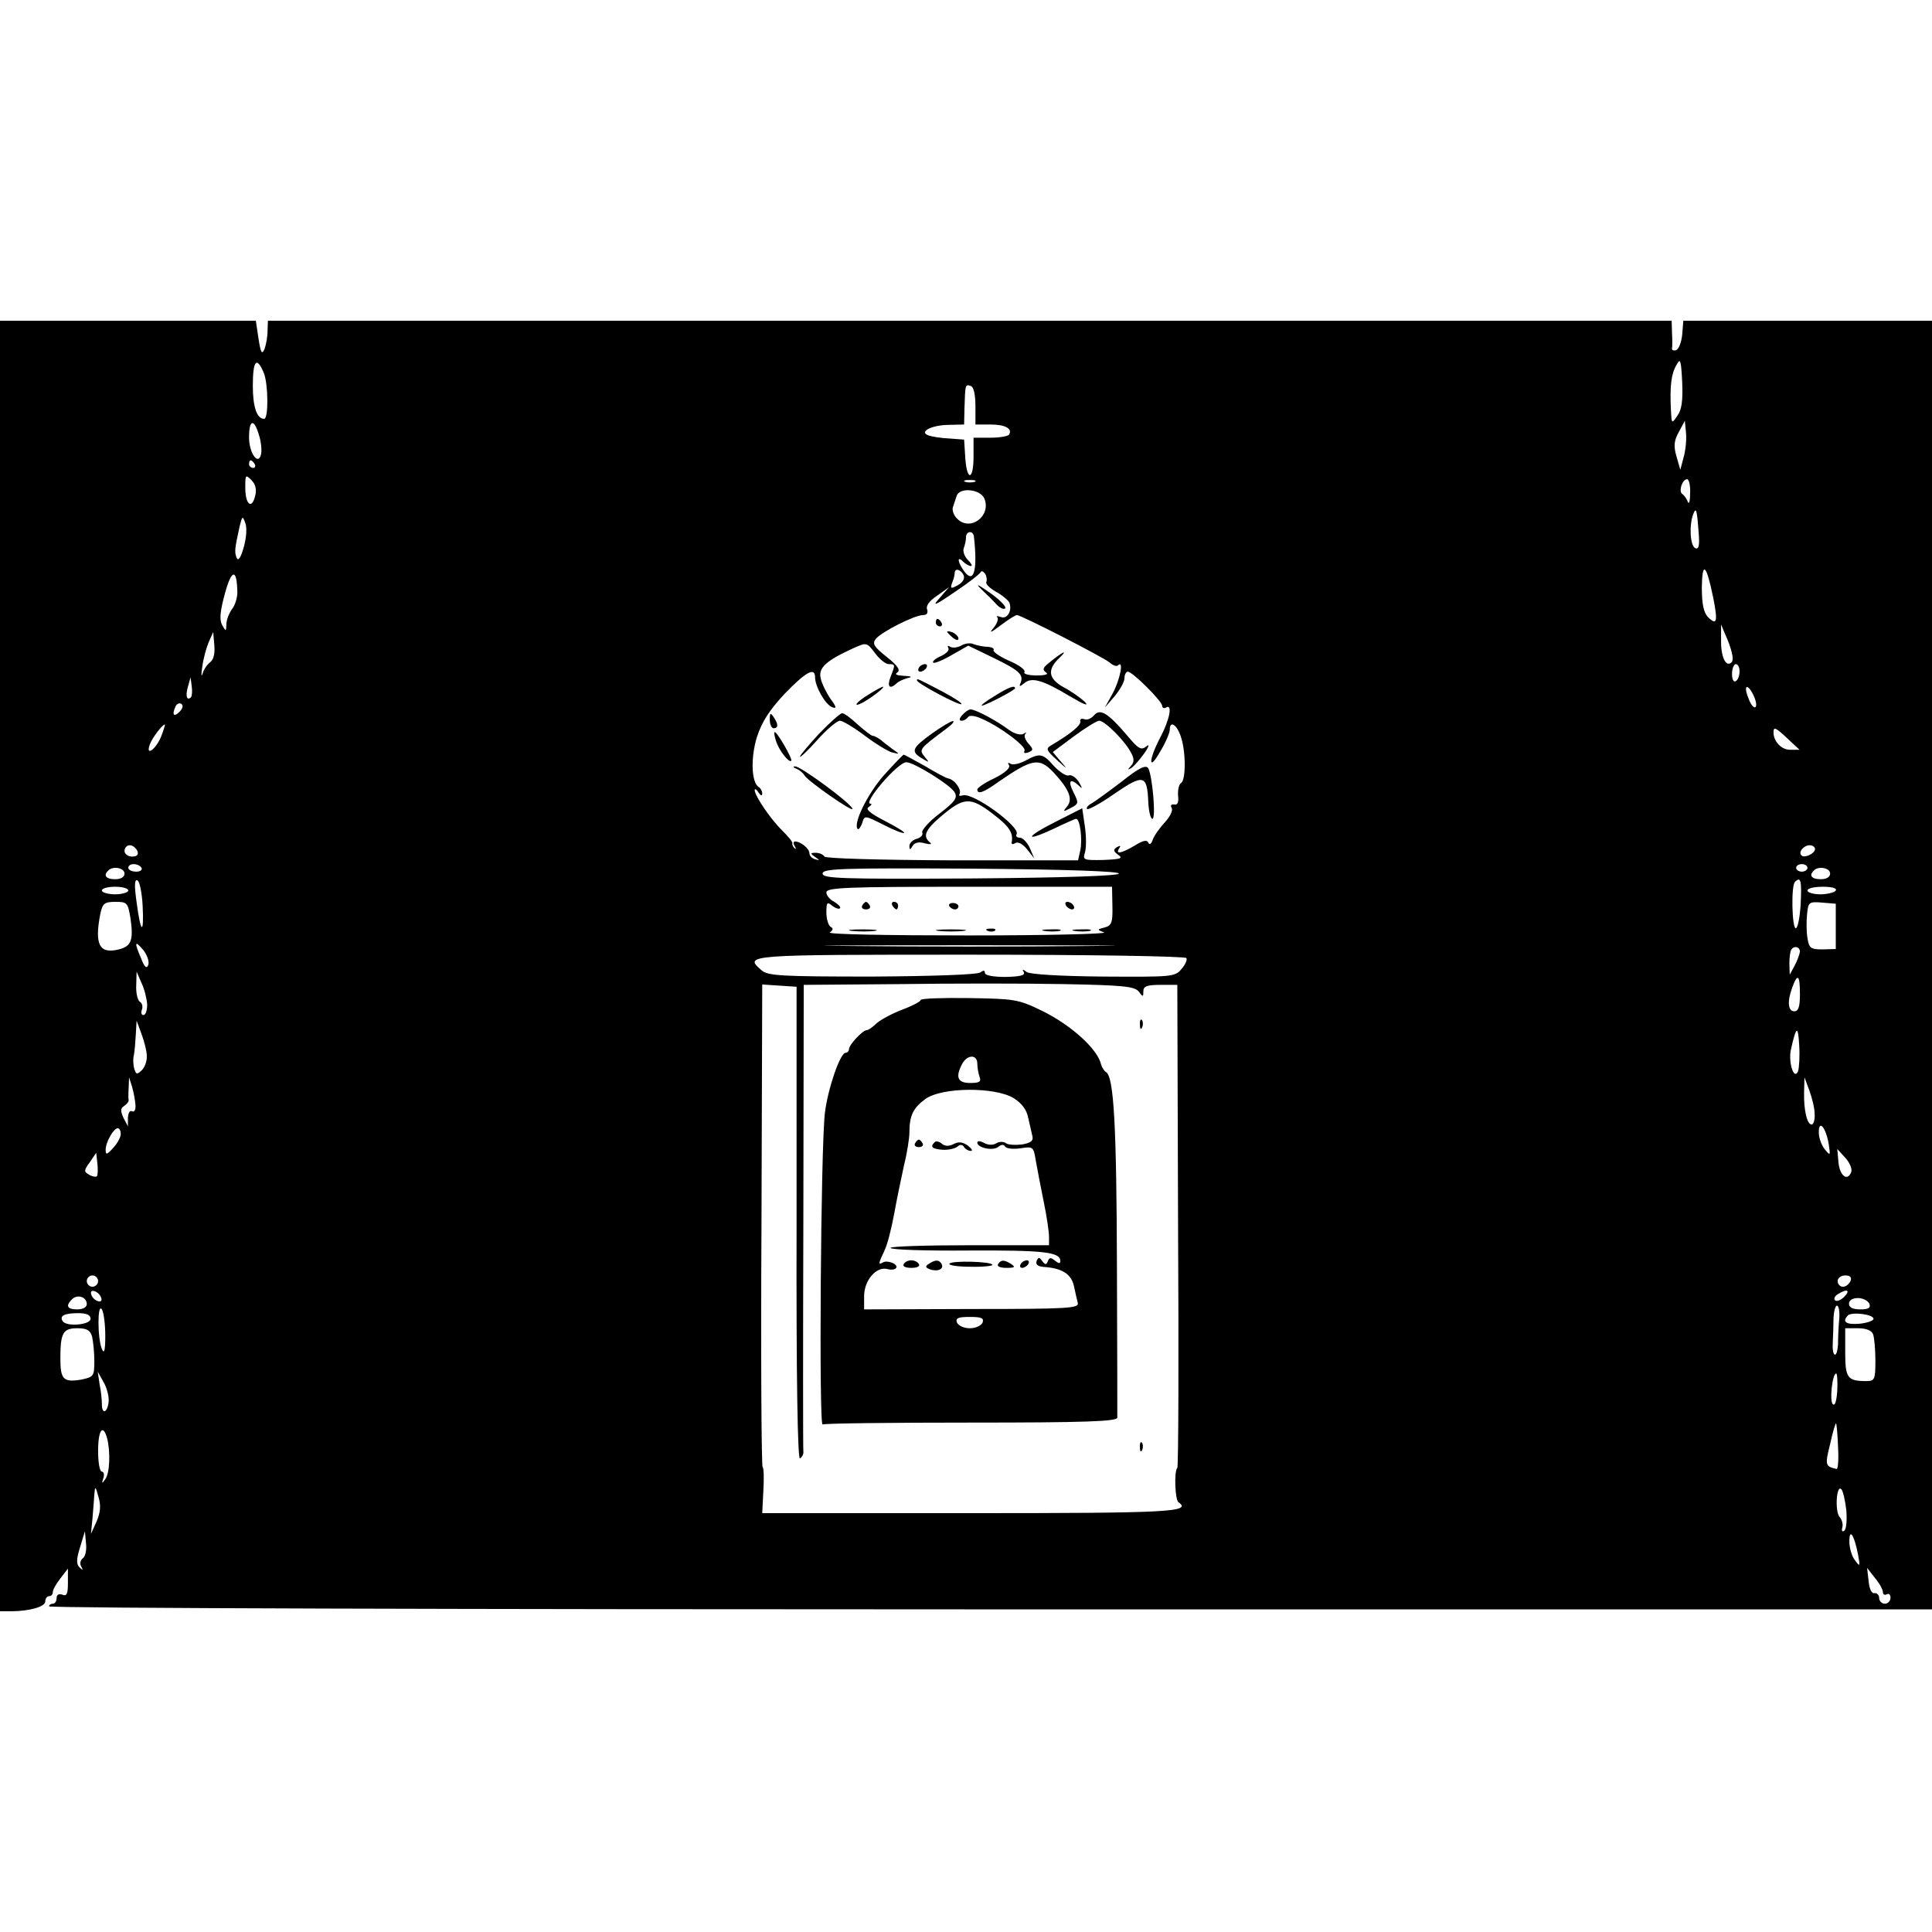
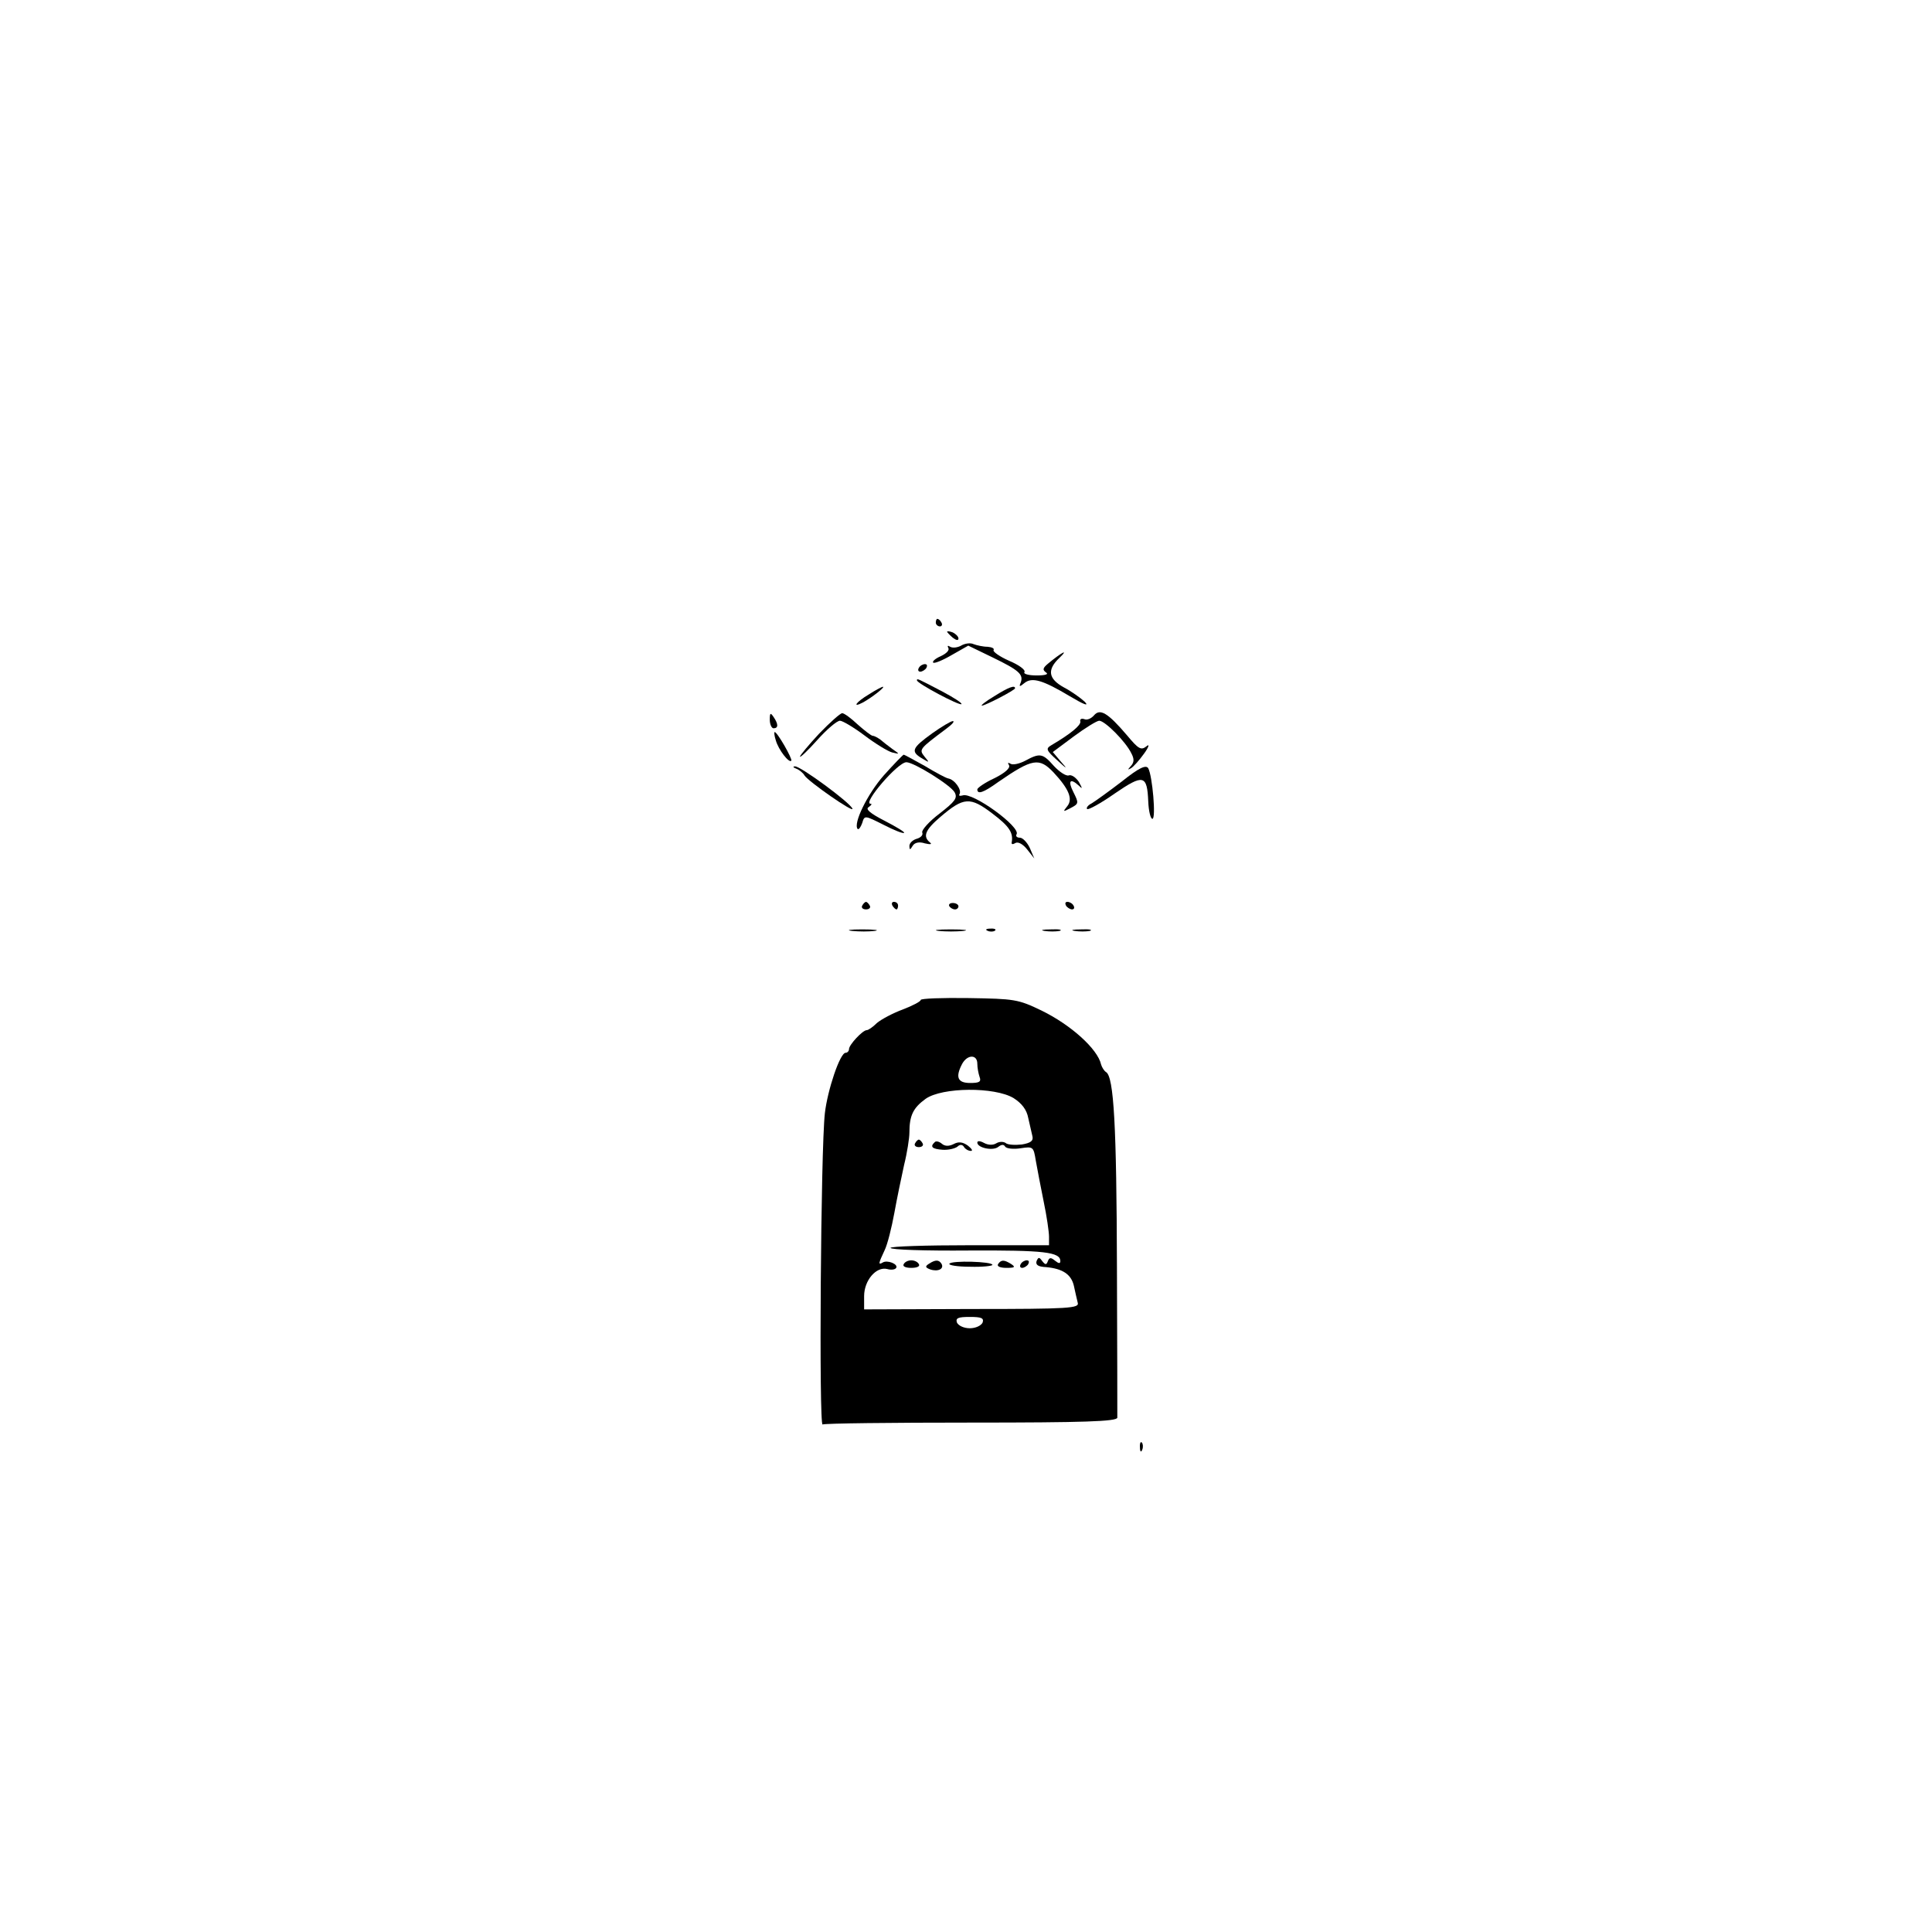
<svg xmlns="http://www.w3.org/2000/svg" version="1.0" width="512pt" height="512pt" viewBox="0 0 512 512" preserveAspectRatio="xMidYMid meet">
  <g transform="translate(0,512) scale(0.1,-0.1)" fill="#000000" stroke="none">
-     <path d="M0 2560 l0 -1710 29 0 c49 0 91 12 91 26 0 8 5 14 10 14 6 0 10 5 10 11 0 6 9 22 20 36 l20 26 0 -38 c0 -29 -3 -36 -15 -31 -9 3 -15 0 -15 -9 0 -8 -4 -15 -10 -15 -5 0 -10 -3 -10 -7 0 -5 1123 -8 2495 -8 l2495 0 0 1708 0 1707 -329 0 -330 0 -3 -37 c-2 -20 -9 -38 -16 -41 -7 -2 -12 0 -11 5 1 4 1 23 0 41 l-1 32 -1860 0 -1860 0 -1 -27 c0 -16 -4 -37 -8 -48 -7 -16 -10 -10 -16 28 l-7 47 -339 0 -339 0 0 -1710z m4445 1458 c-15 -22 -15 -22 -17 17 -3 62 1 95 15 118 10 19 12 14 15 -46 2 -48 -1 -73 -13 -89z m-3746 114 c12 -29 13 -122 1 -122 -19 0 -30 31 -30 87 0 68 10 80 29 35z m1886 -88 l0 -49 40 0 c39 0 59 -11 49 -27 -3 -4 -25 -8 -50 -8 l-44 0 0 -50 c0 -64 -18 -66 -22 -2 l-3 47 -40 3 c-22 1 -46 5 -54 8 -27 9 6 27 51 28 l43 1 1 45 c2 62 2 62 17 57 7 -2 12 -22 12 -53z m-1899 -76 c6 -18 8 -41 6 -51 -7 -33 -32 2 -32 44 0 47 13 51 26 7z m3776 -59 l-9 -34 -10 35 c-8 27 -7 42 6 65 l16 30 3 -31 c2 -18 -1 -47 -6 -65z m-3787 -19 c3 -5 1 -10 -4 -10 -6 0 -11 5 -11 10 0 6 2 10 4 10 3 0 8 -4 11 -10z m1 -85 c-9 -36 -26 -22 -26 23 0 34 1 35 16 20 11 -11 15 -25 10 -43z m1907 38 c-7 -2 -19 -2 -25 0 -7 3 -2 5 12 5 14 0 19 -2 13 -5z m1896 -30 c0 -21 -3 -31 -6 -23 -3 8 -10 18 -15 21 -10 7 0 39 13 39 5 0 9 -17 8 -37z m-1870 -15 c18 -46 -38 -87 -72 -53 -9 8 -14 22 -12 30 3 8 7 22 10 30 7 25 64 19 74 -7z m1893 -94 c2 -30 0 -40 -9 -37 -14 6 -17 60 -6 90 8 20 10 15 15 -53z m-3856 -34 c-8 -29 -15 -38 -19 -28 -6 16 -5 23 8 83 7 28 8 29 15 9 5 -13 3 -39 -4 -64z m1935 28 c10 -89 0 -126 -25 -93 -18 24 -21 44 -4 27 7 -7 16 -12 21 -12 5 0 1 7 -8 16 -9 9 -14 23 -11 31 3 8 6 21 6 29 0 17 19 19 21 2z m1959 -161 c13 -65 10 -76 -14 -52 -11 12 -16 34 -16 78 1 72 12 62 30 -26z m-3911 13 c0 -14 -6 -34 -14 -44 -8 -11 -15 -29 -15 -40 -1 -20 -1 -20 -11 -3 -8 14 -6 36 7 84 18 66 32 67 33 3z m1925 45 c3 -9 -3 -19 -16 -26 -18 -10 -20 -9 -15 6 4 9 7 21 7 26 0 15 17 10 24 -6z m60 -17 c-3 -5 8 -16 25 -26 17 -9 33 -23 36 -29 8 -22 -6 -45 -23 -38 -9 3 -13 3 -9 -1 4 -4 -1 -17 -10 -28 -13 -15 -7 -13 19 7 20 15 39 27 43 27 11 0 230 -112 246 -126 9 -8 19 -11 22 -7 16 15 5 -39 -14 -74 l-21 -38 26 30 c14 17 26 38 26 48 0 9 4 17 9 17 12 0 91 -78 91 -91 0 -5 5 -7 10 -4 18 11 10 -32 -15 -79 -32 -61 -32 -94 0 -37 14 23 25 49 25 57 0 25 18 15 29 -17 14 -40 14 -116 1 -124 -6 -4 -9 -19 -8 -33 2 -18 -1 -26 -10 -24 -8 1 -11 -2 -7 -9 4 -6 -4 -23 -17 -37 -14 -15 -29 -36 -33 -47 -4 -12 -9 -15 -12 -8 -3 8 -14 6 -36 -8 -36 -21 -52 -24 -41 -7 5 7 3 8 -6 3 -10 -6 -10 -11 3 -20 14 -10 7 -12 -39 -14 -52 -1 -55 0 -49 19 4 12 4 43 0 70 l-7 48 -69 -35 c-82 -41 -87 -57 -6 -19 29 14 56 26 59 26 10 0 17 -54 11 -83 l-6 -27 -333 0 c-200 1 -336 5 -339 10 -4 6 -14 10 -23 10 -15 0 -15 -2 -2 -11 13 -9 13 -10 0 -6 -8 2 -15 9 -15 16 0 12 -23 31 -38 31 -5 0 -5 -6 -1 -12 4 -7 4 -10 0 -6 -4 3 -7 9 -6 13 1 4 -12 19 -27 34 -30 29 -73 92 -73 107 0 5 5 2 10 -6 6 -9 10 -10 10 -3 0 6 -4 14 -9 17 -20 12 -22 78 -5 133 13 40 33 71 73 114 57 59 81 72 81 44 0 -24 27 -72 45 -79 13 -5 12 0 -4 22 -11 16 -23 40 -26 54 -7 28 14 47 86 80 36 16 36 16 58 -13 12 -16 28 -29 36 -29 18 0 18 -1 5 -34 -10 -26 -2 -34 16 -17 5 5 18 11 29 14 14 3 11 5 -10 6 -19 1 -25 4 -17 9 9 6 1 18 -28 41 -34 27 -39 35 -29 48 16 19 103 63 125 63 10 0 14 5 11 15 -4 9 6 23 26 36 l32 23 -25 -29 c-21 -23 -14 -21 40 16 36 24 67 48 69 53 2 4 7 2 12 -5 4 -7 5 -17 3 -21z m1975 -213 c-15 -15 -29 14 -28 60 l0 40 19 -45 c11 -29 15 -49 9 -55z m-4032 0 c-8 -6 -17 -19 -20 -30 -4 -11 -4 -3 -1 18 3 22 11 51 17 65 l12 27 3 -35 c2 -22 -2 -38 -11 -45z m4053 -24 c0 -11 -4 -23 -10 -26 -6 -4 -10 5 -10 19 0 14 5 26 10 26 6 0 10 -9 10 -19z m-4104 -69 c-11 -10 -15 4 -8 28 l7 25 3 -23 c2 -13 1 -26 -2 -30z m4142 3 c6 -13 8 -26 4 -29 -5 -3 -13 8 -19 25 -14 35 -1 39 15 4z m-4171 -40 c-15 -16 -22 -11 -13 10 3 9 10 13 16 10 6 -4 5 -11 -3 -20z m-50 -67 c-14 -34 -42 -54 -30 -21 6 17 33 53 40 53 1 0 -3 -14 -10 -32z m4312 -7 l30 -28 -25 0 c-23 0 -44 22 -44 46 0 16 5 14 39 -18z m-4375 -296 c4 -10 -1 -15 -14 -15 -11 0 -20 7 -20 15 0 8 6 15 14 15 8 0 16 -7 20 -15z m4446 5 c0 -12 -28 -25 -36 -17 -9 9 6 27 22 27 8 0 14 -5 14 -10z m-4435 -50 c3 -5 -3 -10 -14 -10 -12 0 -21 5 -21 10 0 6 6 10 14 10 8 0 18 -4 21 -10z m4415 0 c0 -5 -7 -10 -15 -10 -8 0 -15 5 -15 10 0 6 7 10 15 10 8 0 15 -4 15 -10z m-4460 -15 c0 -9 -9 -15 -25 -15 -24 0 -32 10 -18 23 12 13 43 7 43 -8z m2635 0 c0 -6 -139 -11 -392 -13 -347 -2 -393 0 -393 13 0 13 46 15 393 13 253 -2 392 -7 392 -13z m1885 0 c0 -9 -9 -15 -25 -15 -24 0 -32 10 -18 23 12 13 43 7 43 -8z m-4472 -85 c4 -79 -5 -75 -16 9 -6 43 -6 61 2 58 6 -2 12 -32 14 -67z m4394 5 c-2 -36 -8 -65 -13 -65 -10 0 -13 113 -2 123 15 15 18 4 15 -58z m-4432 35 c0 -5 -16 -10 -35 -10 -19 0 -35 5 -35 10 0 6 16 10 35 10 19 0 35 -4 35 -10z m2608 -41 c1 -44 -2 -52 -21 -57 -20 -5 -20 -6 -1 -13 10 -4 -152 -8 -361 -8 -216 0 -374 3 -366 8 9 6 10 11 2 15 -6 4 -11 21 -11 38 0 26 2 29 15 18 9 -7 18 -10 21 -7 3 3 -4 10 -15 17 -12 6 -21 17 -21 25 0 13 53 15 378 15 l379 0 1 -51z m1917 41 c-3 -5 -22 -10 -41 -10 -19 0 -34 5 -34 10 0 6 18 10 41 10 24 0 38 -4 34 -10z m-4519 -75 c8 -56 2 -73 -31 -81 -52 -13 -65 13 -49 95 6 27 11 31 40 31 31 0 33 -2 40 -45z m4519 -20 l0 -60 -35 -1 c-31 0 -36 3 -40 30 -3 17 -3 46 -1 64 3 31 5 33 40 30 l36 -3 0 -60z m-4472 -102 c-4 -11 -10 -7 -19 17 -19 44 -17 49 6 22 10 -13 16 -30 13 -39z m2490 50 c-172 -2 -454 -2 -626 0 -171 1 -31 2 313 2 344 0 484 -1 313 -2z m1887 -15 c-1 -7 -7 -24 -14 -37 l-13 -24 -1 29 c0 16 2 32 5 37 7 12 23 8 23 -5z m-1626 -17 c3 -4 -3 -18 -13 -29 -17 -21 -26 -21 -207 -20 -116 1 -195 6 -203 12 -11 8 -13 8 -8 0 5 -9 -10 -12 -48 -13 -33 0 -55 4 -55 11 0 7 -4 7 -12 1 -8 -6 -126 -10 -286 -11 -240 0 -276 2 -293 16 -49 42 -47 42 550 42 314 0 572 -4 575 -9z m-2754 -123 c0 -16 -4 -28 -10 -28 -5 0 -7 6 -4 14 3 8 1 17 -5 21 -6 3 -11 23 -10 43 l1 37 13 -30 c8 -16 14 -42 15 -57z m4380 27 c0 -33 -4 -45 -15 -45 -17 0 -19 27 -5 64 14 38 20 32 20 -19z m-1752 7 c11 -15 12 -14 12 1 0 13 9 17 45 17 l45 0 2 -637 c2 -351 1 -640 -2 -643 -9 -9 -6 -85 3 -91 37 -26 -24 -29 -553 -29 l-550 0 3 60 c2 33 1 61 -2 62 -3 2 -5 290 -3 641 l2 638 45 -3 46 -3 0 -628 c-1 -418 3 -626 9 -622 6 4 10 12 9 18 -1 7 -1 288 0 624 l1 613 253 2 c138 2 335 2 437 0 157 -3 187 -6 198 -20z m-2629 -170 c1 -13 -5 -30 -13 -38 -13 -12 -15 -12 -20 3 -3 10 -4 27 -1 38 2 11 4 36 5 55 l2 35 13 -35 c7 -19 14 -45 14 -58z m4376 -41 c-11 -25 -26 24 -19 57 14 63 19 66 22 13 2 -29 0 -61 -3 -70z m-4406 -89 c1 -13 -3 -20 -9 -17 -6 3 -10 -4 -11 -17 l0 -23 -12 23 c-8 18 -8 25 2 31 7 5 12 11 12 15 -1 3 -1 18 0 34 l1 27 8 -25 c4 -14 8 -35 9 -48z m4450 -24 c1 -16 -3 -28 -8 -28 -12 0 -21 37 -20 85 l1 40 13 -35 c7 -19 14 -47 14 -62z m37 -78 c5 -33 5 -34 -10 -16 -9 11 -16 31 -16 45 0 35 18 14 26 -29z m-4526 25 c0 -9 -9 -25 -20 -37 -17 -19 -20 -19 -20 -5 0 20 21 57 32 57 5 0 8 -7 8 -15z m4586 -101 c-10 -26 -31 -10 -34 27 l-3 34 21 -23 c12 -13 19 -30 16 -38z m-4649 -11 c-3 -3 -13 -1 -21 4 -14 8 -14 11 2 33 l17 25 3 -28 c2 -16 1 -31 -1 -34z m3 -278 c0 -8 -7 -15 -15 -15 -8 0 -15 7 -15 15 0 8 7 15 15 15 8 0 15 -7 15 -15z m4644 0 c-4 -8 -12 -15 -20 -15 -8 0 -14 7 -14 15 0 8 9 15 20 15 13 0 18 -5 14 -15z m-4636 -44 c3 -8 -1 -12 -9 -9 -7 2 -15 10 -17 17 -3 8 1 12 9 9 7 -2 15 -10 17 -17z m4619 2 c-9 -9 -20 -13 -24 -9 -4 4 -1 11 7 16 25 16 35 11 17 -7z m-4657 -19 c0 -8 -10 -14 -25 -14 -27 0 -32 9 -14 27 14 14 39 6 39 -13z m4724 1 c4 -11 -2 -15 -24 -15 -20 0 -30 5 -30 15 0 9 9 15 24 15 13 0 26 -7 30 -15z m-4675 -85 c0 -40 -3 -49 -9 -35 -12 29 -12 124 0 105 5 -8 9 -40 9 -70z m4595 43 c-2 -21 -3 -50 -3 -65 -1 -16 -4 -28 -8 -28 -5 0 -7 15 -6 32 1 18 2 48 2 66 1 17 5 32 9 32 5 0 8 -17 6 -37z m-4634 2 c0 -16 -64 -22 -74 -6 -9 14 5 21 41 21 23 0 33 -5 33 -15z m4725 0 c0 -5 -17 -11 -37 -13 -36 -3 -47 5 -31 22 11 10 68 3 68 -9z m-4721 -47 c3 -13 6 -42 6 -65 0 -40 -2 -42 -34 -49 -48 -8 -56 0 -56 56 0 68 7 80 45 80 25 0 34 -5 39 -22z m4720 6 c3 -9 6 -40 6 -70 0 -50 -2 -54 -24 -54 -50 0 -56 8 -56 76 l0 64 34 0 c22 0 36 -6 40 -16z m-4676 -178 c-3 -30 -18 -36 -18 -7 0 10 -2 34 -6 52 l-5 34 15 -27 c9 -15 15 -38 14 -52z m4581 29 c-2 -28 -6 -42 -12 -36 -9 9 -1 81 9 81 3 0 4 -20 3 -45z m2 -150 c2 -33 0 -59 -4 -58 -30 7 -31 10 -17 66 7 32 14 56 16 55 1 -2 4 -30 5 -63z m-4587 23 c9 -36 7 -92 -5 -108 -9 -13 -10 -12 -5 3 3 9 1 17 -4 17 -6 0 -10 25 -10 55 0 56 13 73 24 33z m-28 -220 l-15 -33 4 40 c2 22 4 51 5 65 2 23 3 22 11 -7 7 -24 5 -41 -5 -65z m4637 29 c2 -27 0 -50 -6 -54 -5 -3 -7 0 -5 8 3 8 0 21 -7 29 -13 16 -8 88 5 73 4 -4 10 -29 13 -56z m-4674 -127 c-6 -5 -8 -14 -4 -21 6 -11 5 -11 -4 -3 -9 9 -9 21 1 53 l13 43 3 -33 c2 -17 -2 -35 -9 -39z m4705 10 c6 -32 5 -33 -8 -15 -9 11 -15 34 -15 50 0 37 13 17 23 -35z m66 -100 c0 -6 5 -8 10 -5 6 3 10 -1 10 -9 0 -9 -7 -16 -15 -16 -8 0 -15 7 -15 15 0 8 -6 14 -12 13 -8 -2 -14 11 -16 32 l-4 35 21 -27 c12 -14 21 -31 21 -38z" />
-     <path d="M2600 3559 c14 -13 33 -32 42 -42 9 -9 19 -13 22 -9 3 5 -16 24 -42 42 -30 21 -38 25 -22 9z" />
    <path d="M2480 3470 c0 -5 5 -10 11 -10 5 0 7 5 4 10 -3 6 -8 10 -11 10 -2 0 -4 -4 -4 -10z" />
    <path d="M2510 3446 c0 -2 7 -9 15 -16 9 -7 15 -8 15 -2 0 5 -7 12 -15 16 -8 3 -15 4 -15 2z" />
    <path d="M2547 3409 c-9 -5 -22 -7 -29 -3 -6 4 -8 3 -5 -3 4 -6 -5 -15 -20 -22 -14 -6 -23 -14 -20 -17 3 -3 25 6 49 20 l44 25 64 -31 c70 -34 83 -45 75 -67 -5 -11 -3 -12 10 -1 20 16 48 8 120 -35 37 -22 52 -28 40 -15 -12 11 -36 28 -55 38 -42 23 -46 47 -12 79 26 25 5 14 -31 -16 -13 -11 -15 -16 -5 -23 8 -5 -2 -8 -25 -8 -21 0 -36 4 -32 9 3 6 -15 19 -41 30 -25 11 -43 24 -41 28 3 5 -5 8 -16 9 -12 0 -29 4 -37 7 -8 4 -23 2 -33 -4z" />
    <path d="M2435 3350 c-3 -5 -2 -10 4 -10 5 0 13 5 16 10 3 6 2 10 -4 10 -5 0 -13 -4 -16 -10z" />
    <path d="M2430 3317 c0 -8 113 -68 118 -63 2 3 -20 17 -50 33 -67 35 -68 36 -68 30z" />
    <path d="M2303 3280 c-34 -20 -47 -38 -15 -21 23 13 58 40 52 41 -3 0 -20 -9 -37 -20z" />
    <path d="M2635 3275 c-22 -13 -37 -25 -33 -25 9 0 88 41 88 46 0 9 -17 3 -55 -21z" />
-     <path d="M2550 3225 c-8 -9 -9 -15 -2 -15 6 0 13 4 17 9 3 6 17 5 35 -3 48 -20 122 -75 115 -86 -3 -6 1 -7 10 -4 14 6 14 8 0 24 -8 9 -12 20 -8 25 5 4 2 5 -5 0 -9 -4 -25 1 -40 12 -32 24 -87 53 -100 53 -5 0 -15 -7 -22 -15z" />
    <path d="M2899 3224 c-7 -8 -18 -13 -25 -10 -8 3 -13 0 -11 -6 2 -10 -26 -33 -77 -63 -15 -9 -14 -13 16 -40 26 -24 28 -24 10 -4 l-22 26 55 41 c31 23 62 42 68 42 15 0 70 -55 85 -86 8 -15 8 -24 -1 -34 -9 -10 -9 -11 0 -6 7 4 22 21 35 39 13 18 15 27 6 19 -14 -11 -21 -7 -51 29 -52 61 -72 72 -88 53z" />
    <path d="M2040 3213 c0 -13 5 -23 10 -23 13 0 13 11 0 30 -8 12 -10 11 -10 -7z" />
    <path d="M2171 3176 c-28 -30 -51 -58 -51 -61 0 -4 21 16 46 44 25 28 52 51 60 51 7 0 37 -18 65 -39 29 -22 62 -42 73 -45 21 -5 21 -5 1 9 -11 8 -25 19 -32 25 -7 5 -16 10 -20 10 -4 0 -22 14 -40 30 -18 17 -36 30 -41 30 -5 0 -32 -24 -61 -54z" />
    <path d="M2471 3177 c-54 -39 -58 -48 -29 -66 22 -13 22 -13 8 4 -15 19 -14 20 58 74 15 11 23 20 17 20 -5 0 -30 -15 -54 -32z" />
    <path d="M2056 3158 c7 -25 35 -61 41 -54 4 4 -37 76 -44 76 -2 0 -1 -10 3 -22z" />
    <path d="M2342 3065 c-43 -49 -82 -128 -69 -142 3 -2 8 5 12 16 6 21 7 20 57 -5 27 -14 52 -24 54 -21 2 2 -21 16 -52 32 -39 20 -51 31 -42 36 7 5 10 9 5 9 -22 0 72 110 95 110 20 0 118 -61 128 -80 8 -15 1 -24 -40 -56 -28 -21 -48 -44 -46 -50 3 -7 -4 -14 -15 -17 -10 -3 -19 -11 -19 -19 0 -11 2 -11 9 1 5 8 17 11 32 6 13 -3 20 -3 14 2 -20 16 -14 33 27 68 62 53 79 54 138 9 45 -34 56 -51 51 -77 -1 -5 4 -5 10 -1 7 4 20 -3 31 -17 l19 -24 -12 28 c-7 15 -19 27 -26 27 -8 0 -12 4 -9 9 12 19 -117 113 -143 103 -8 -2 -11 -1 -8 4 6 11 -13 38 -30 41 -6 1 -34 16 -62 33 -29 16 -54 30 -56 30 -2 0 -26 -25 -53 -55z" />
    <path d="M2717 3104 c-15 -8 -33 -12 -39 -8 -7 4 -8 3 -4 -4 4 -7 -10 -20 -38 -34 -26 -12 -46 -26 -46 -30 0 -14 16 -9 56 20 90 62 108 65 146 25 41 -44 52 -71 36 -90 -12 -15 -11 -15 10 -4 21 11 21 13 7 41 -16 31 -9 39 14 18 10 -10 10 -8 0 10 -8 12 -20 20 -27 17 -7 -2 -24 9 -39 25 -30 34 -37 35 -76 14z" />
    <path d="M2973 3049 c-34 -26 -70 -52 -80 -58 -10 -5 -15 -12 -12 -15 3 -3 36 15 73 41 76 52 86 50 89 -21 1 -25 6 -46 11 -46 10 0 0 114 -11 134 -6 10 -25 1 -70 -35z" />
    <path d="M2110 3083 c8 -3 18 -11 22 -18 10 -16 132 -101 127 -88 -6 16 -138 113 -152 112 -7 0 -5 -3 3 -6z" />
    <path d="M2285 2720 c-3 -5 1 -10 10 -10 9 0 13 5 10 10 -3 6 -8 10 -10 10 -2 0 -7 -4 -10 -10z" />
    <path d="M2365 2720 c3 -5 8 -10 11 -10 2 0 4 5 4 10 0 6 -5 10 -11 10 -5 0 -7 -4 -4 -10z" />
    <path d="M2516 2718 c3 -4 9 -8 15 -8 5 0 9 4 9 8 0 5 -7 9 -15 9 -8 0 -12 -4 -9 -9z" />
    <path d="M2825 2720 c3 -5 11 -10 16 -10 6 0 7 5 4 10 -3 6 -11 10 -16 10 -6 0 -7 -4 -4 -10z" />
    <path d="M2258 2653 c18 -2 45 -2 60 0 15 2 0 4 -33 4 -33 0 -45 -2 -27 -4z" />
    <path d="M2488 2653 c17 -2 47 -2 65 0 17 2 3 4 -33 4 -36 0 -50 -2 -32 -4z" />
    <path d="M2618 2653 c7 -3 16 -2 19 1 4 3 -2 6 -13 5 -11 0 -14 -3 -6 -6z" />
    <path d="M2768 2653 c12 -2 30 -2 40 0 9 3 -1 5 -23 4 -22 0 -30 -2 -17 -4z" />
    <path d="M2848 2653 c12 -2 30 -2 40 0 9 3 -1 5 -23 4 -22 0 -30 -2 -17 -4z" />
    <path d="M2440 2470 c0 -4 -21 -15 -47 -25 -27 -10 -57 -26 -69 -36 -11 -11 -23 -19 -27 -19 -11 0 -47 -39 -47 -50 0 -5 -4 -10 -9 -10 -15 0 -48 -99 -55 -160 -11 -97 -16 -831 -6 -825 5 3 182 5 394 5 298 0 386 3 387 13 0 6 0 186 -1 398 -1 374 -8 506 -29 518 -5 3 -11 13 -13 20 -9 41 -80 105 -158 143 -62 30 -72 31 -192 33 -71 1 -128 -1 -128 -5z m150 -169 c0 -11 3 -26 6 -35 5 -13 -1 -16 -25 -16 -33 0 -40 15 -21 51 14 25 40 25 40 0z m96 -91 c22 -14 35 -31 39 -53 4 -18 9 -39 11 -48 3 -12 -4 -18 -28 -22 -18 -2 -38 -1 -43 4 -6 4 -17 4 -25 -1 -8 -5 -21 -5 -32 1 -11 6 -18 6 -18 1 0 -14 42 -23 56 -11 8 6 14 7 18 0 4 -5 22 -7 41 -4 33 5 34 4 40 -33 4 -22 13 -70 21 -109 8 -38 14 -80 14 -92 l0 -23 -210 0 c-115 0 -210 -3 -210 -7 0 -5 93 -8 207 -7 200 1 243 -4 243 -28 0 -7 -4 -7 -14 1 -11 9 -15 9 -19 -1 -4 -11 -7 -10 -15 0 -8 11 -10 11 -15 0 -3 -10 4 -15 25 -16 44 -4 67 -19 74 -50 3 -15 8 -35 10 -44 5 -15 -19 -17 -281 -17 l-285 -1 0 35 c0 42 32 79 61 72 10 -3 21 -2 24 3 6 10 -24 22 -36 14 -12 -7 -11 -2 5 32 8 16 19 61 26 99 7 39 19 96 26 128 8 32 14 71 14 85 0 46 10 66 43 90 44 31 183 32 233 2z m-82 -595 c-4 -8 -18 -15 -34 -15 -16 0 -30 7 -34 15 -4 12 3 15 34 15 31 0 38 -3 34 -15z" />
    <path d="M2425 2090 c-3 -5 1 -10 10 -10 9 0 13 5 10 10 -3 6 -8 10 -10 10 -2 0 -7 -4 -10 -10z" />
    <path d="M2477 2093 c-13 -12 -7 -18 21 -20 15 -1 32 3 39 8 7 7 14 6 18 -1 3 -5 11 -10 18 -10 6 0 2 6 -8 14 -14 10 -25 11 -38 4 -12 -6 -23 -6 -31 1 -7 6 -16 8 -19 4z" />
    <path d="M2395 1770 c-4 -6 5 -10 20 -10 15 0 24 4 20 10 -3 6 -12 10 -20 10 -8 0 -17 -4 -20 -10z" />
    <path d="M2462 1771 c-11 -7 -10 -10 3 -15 20 -7 38 1 30 15 -7 11 -16 11 -33 0z" />
    <path d="M2516 1771 c-3 -4 22 -8 55 -8 32 -1 59 2 59 5 0 9 -109 12 -114 3z" />
    <path d="M2645 1770 c-4 -6 6 -10 22 -10 22 0 25 2 13 10 -19 12 -27 12 -35 0z" />
    <path d="M2705 1770 c-3 -5 -2 -10 4 -10 5 0 13 5 16 10 3 6 2 10 -4 10 -5 0 -13 -4 -16 -10z" />
-     <path d="M3021 2404 c0 -11 3 -14 6 -6 3 7 2 16 -1 19 -3 4 -6 -2 -5 -13z" />
    <path d="M3021 1284 c0 -11 3 -14 6 -6 3 7 2 16 -1 19 -3 4 -6 -2 -5 -13z" />
  </g>
</svg>